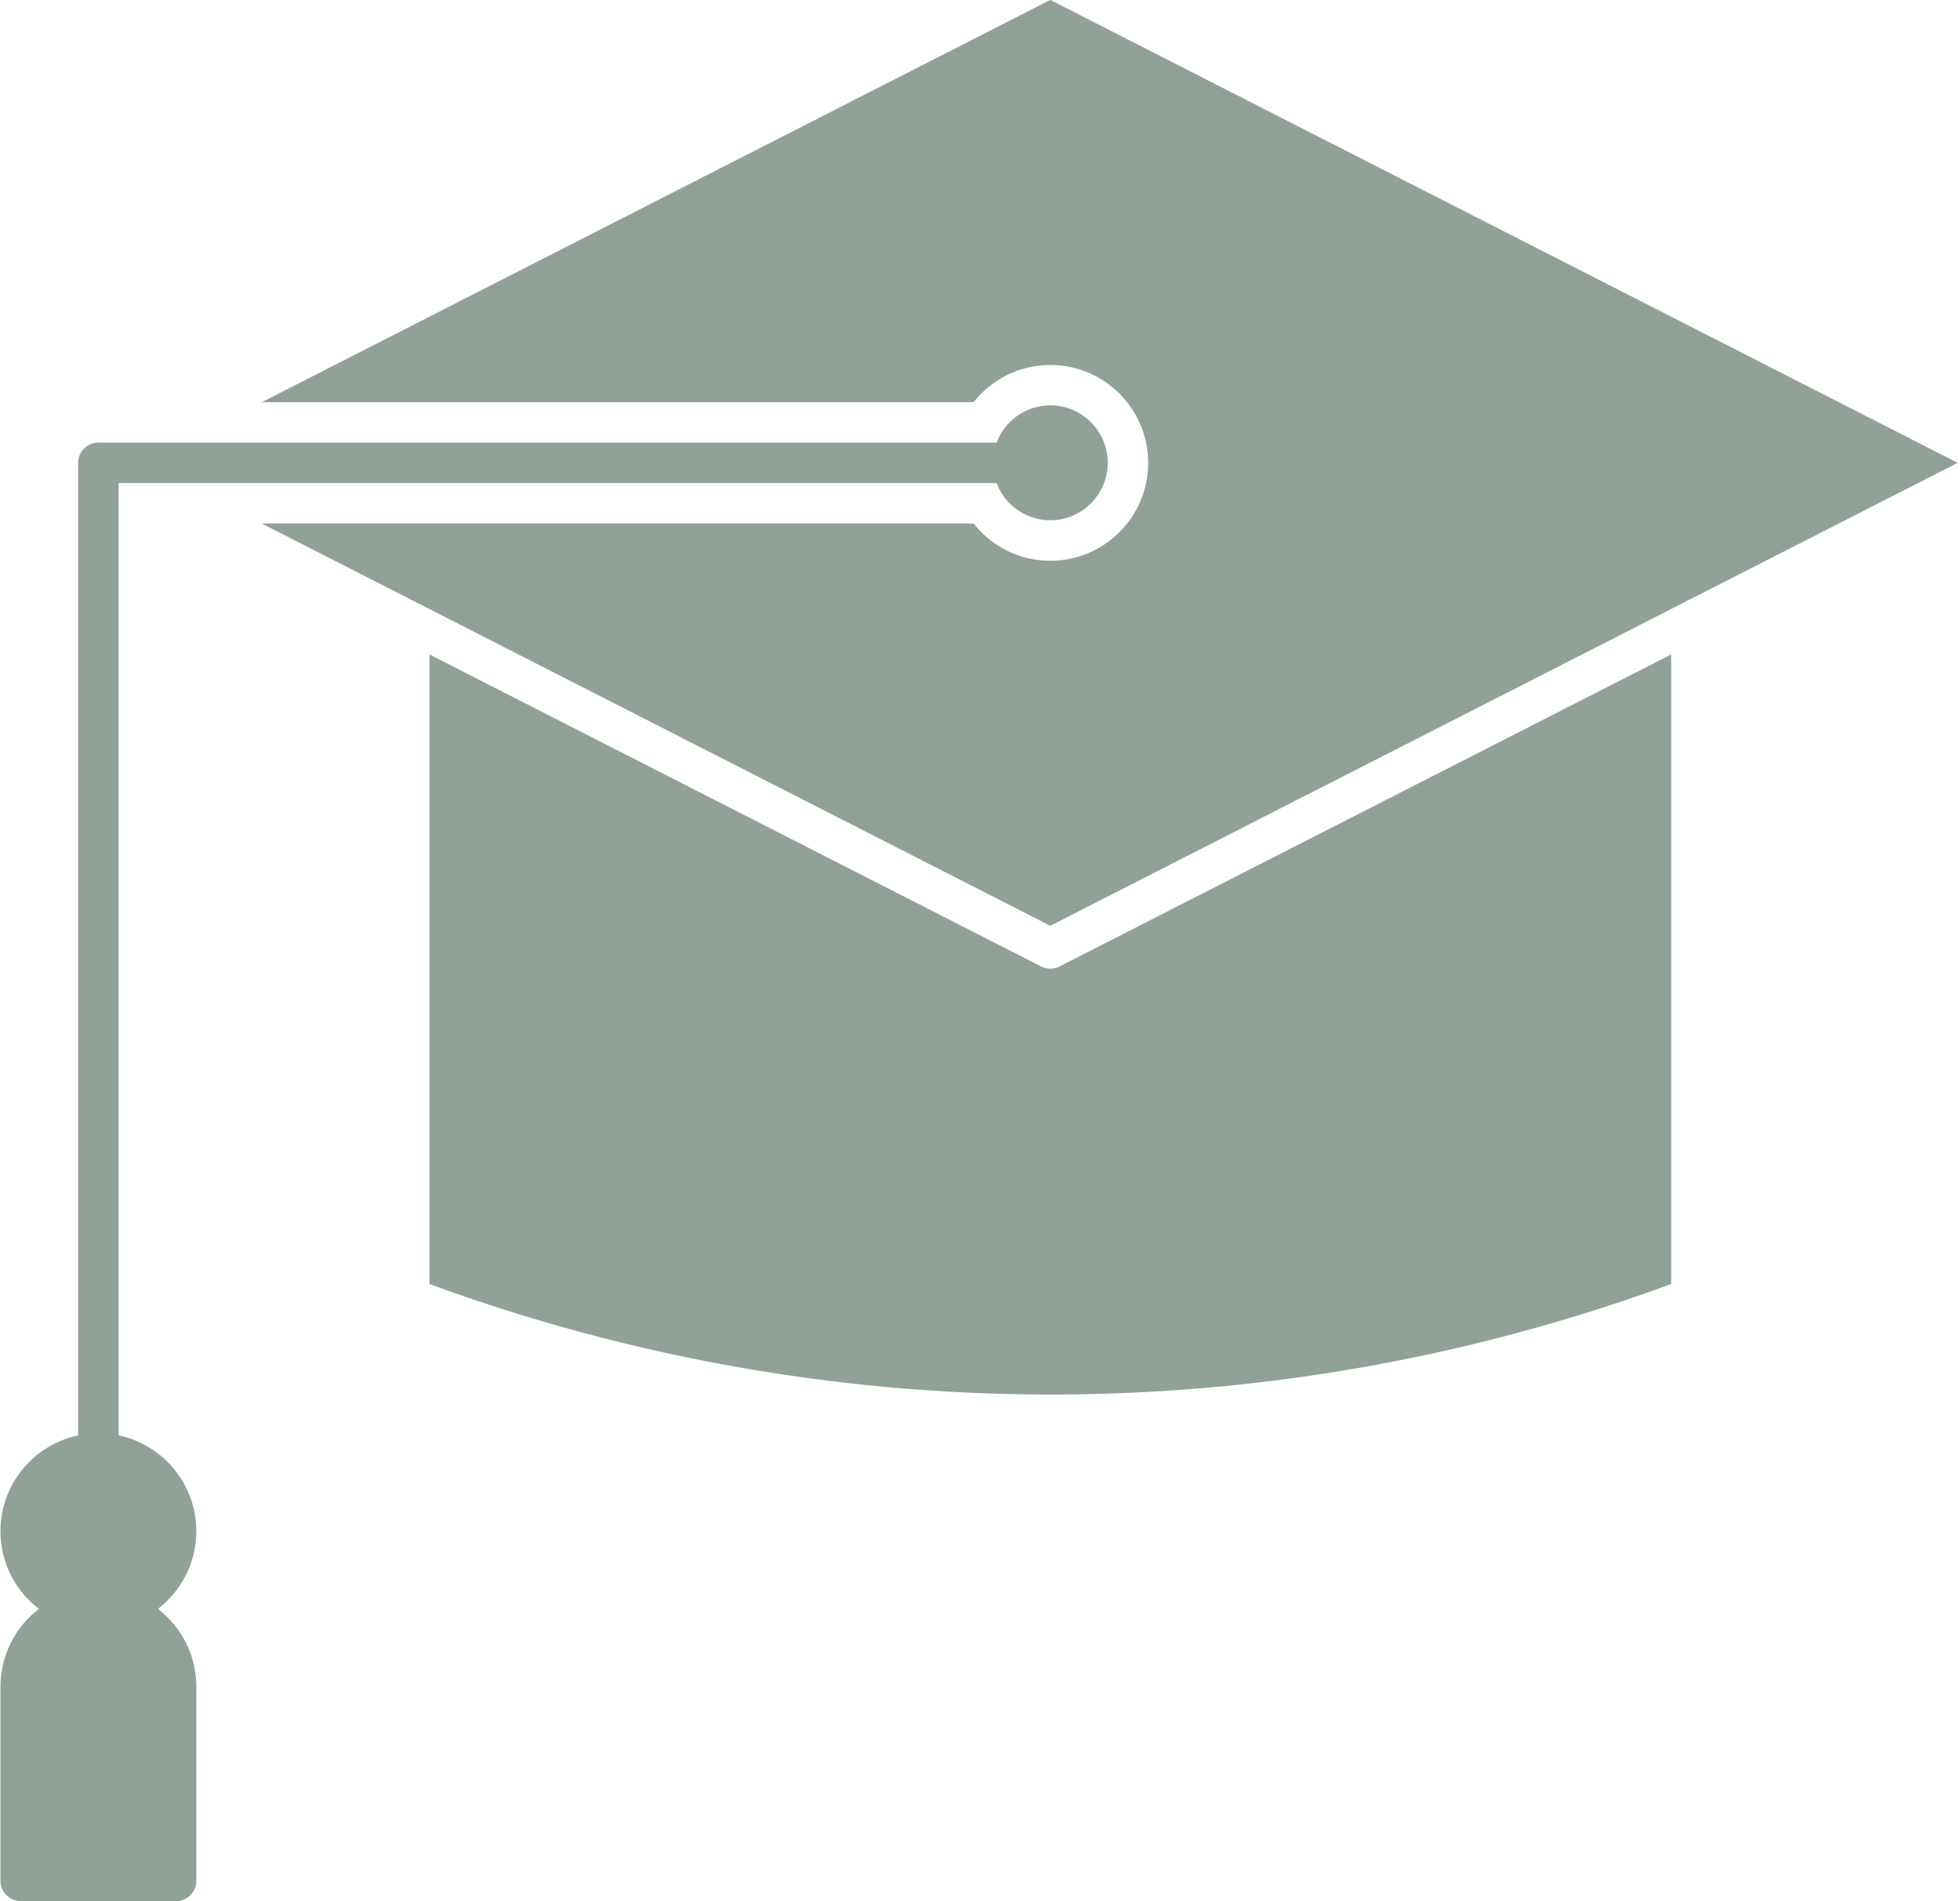
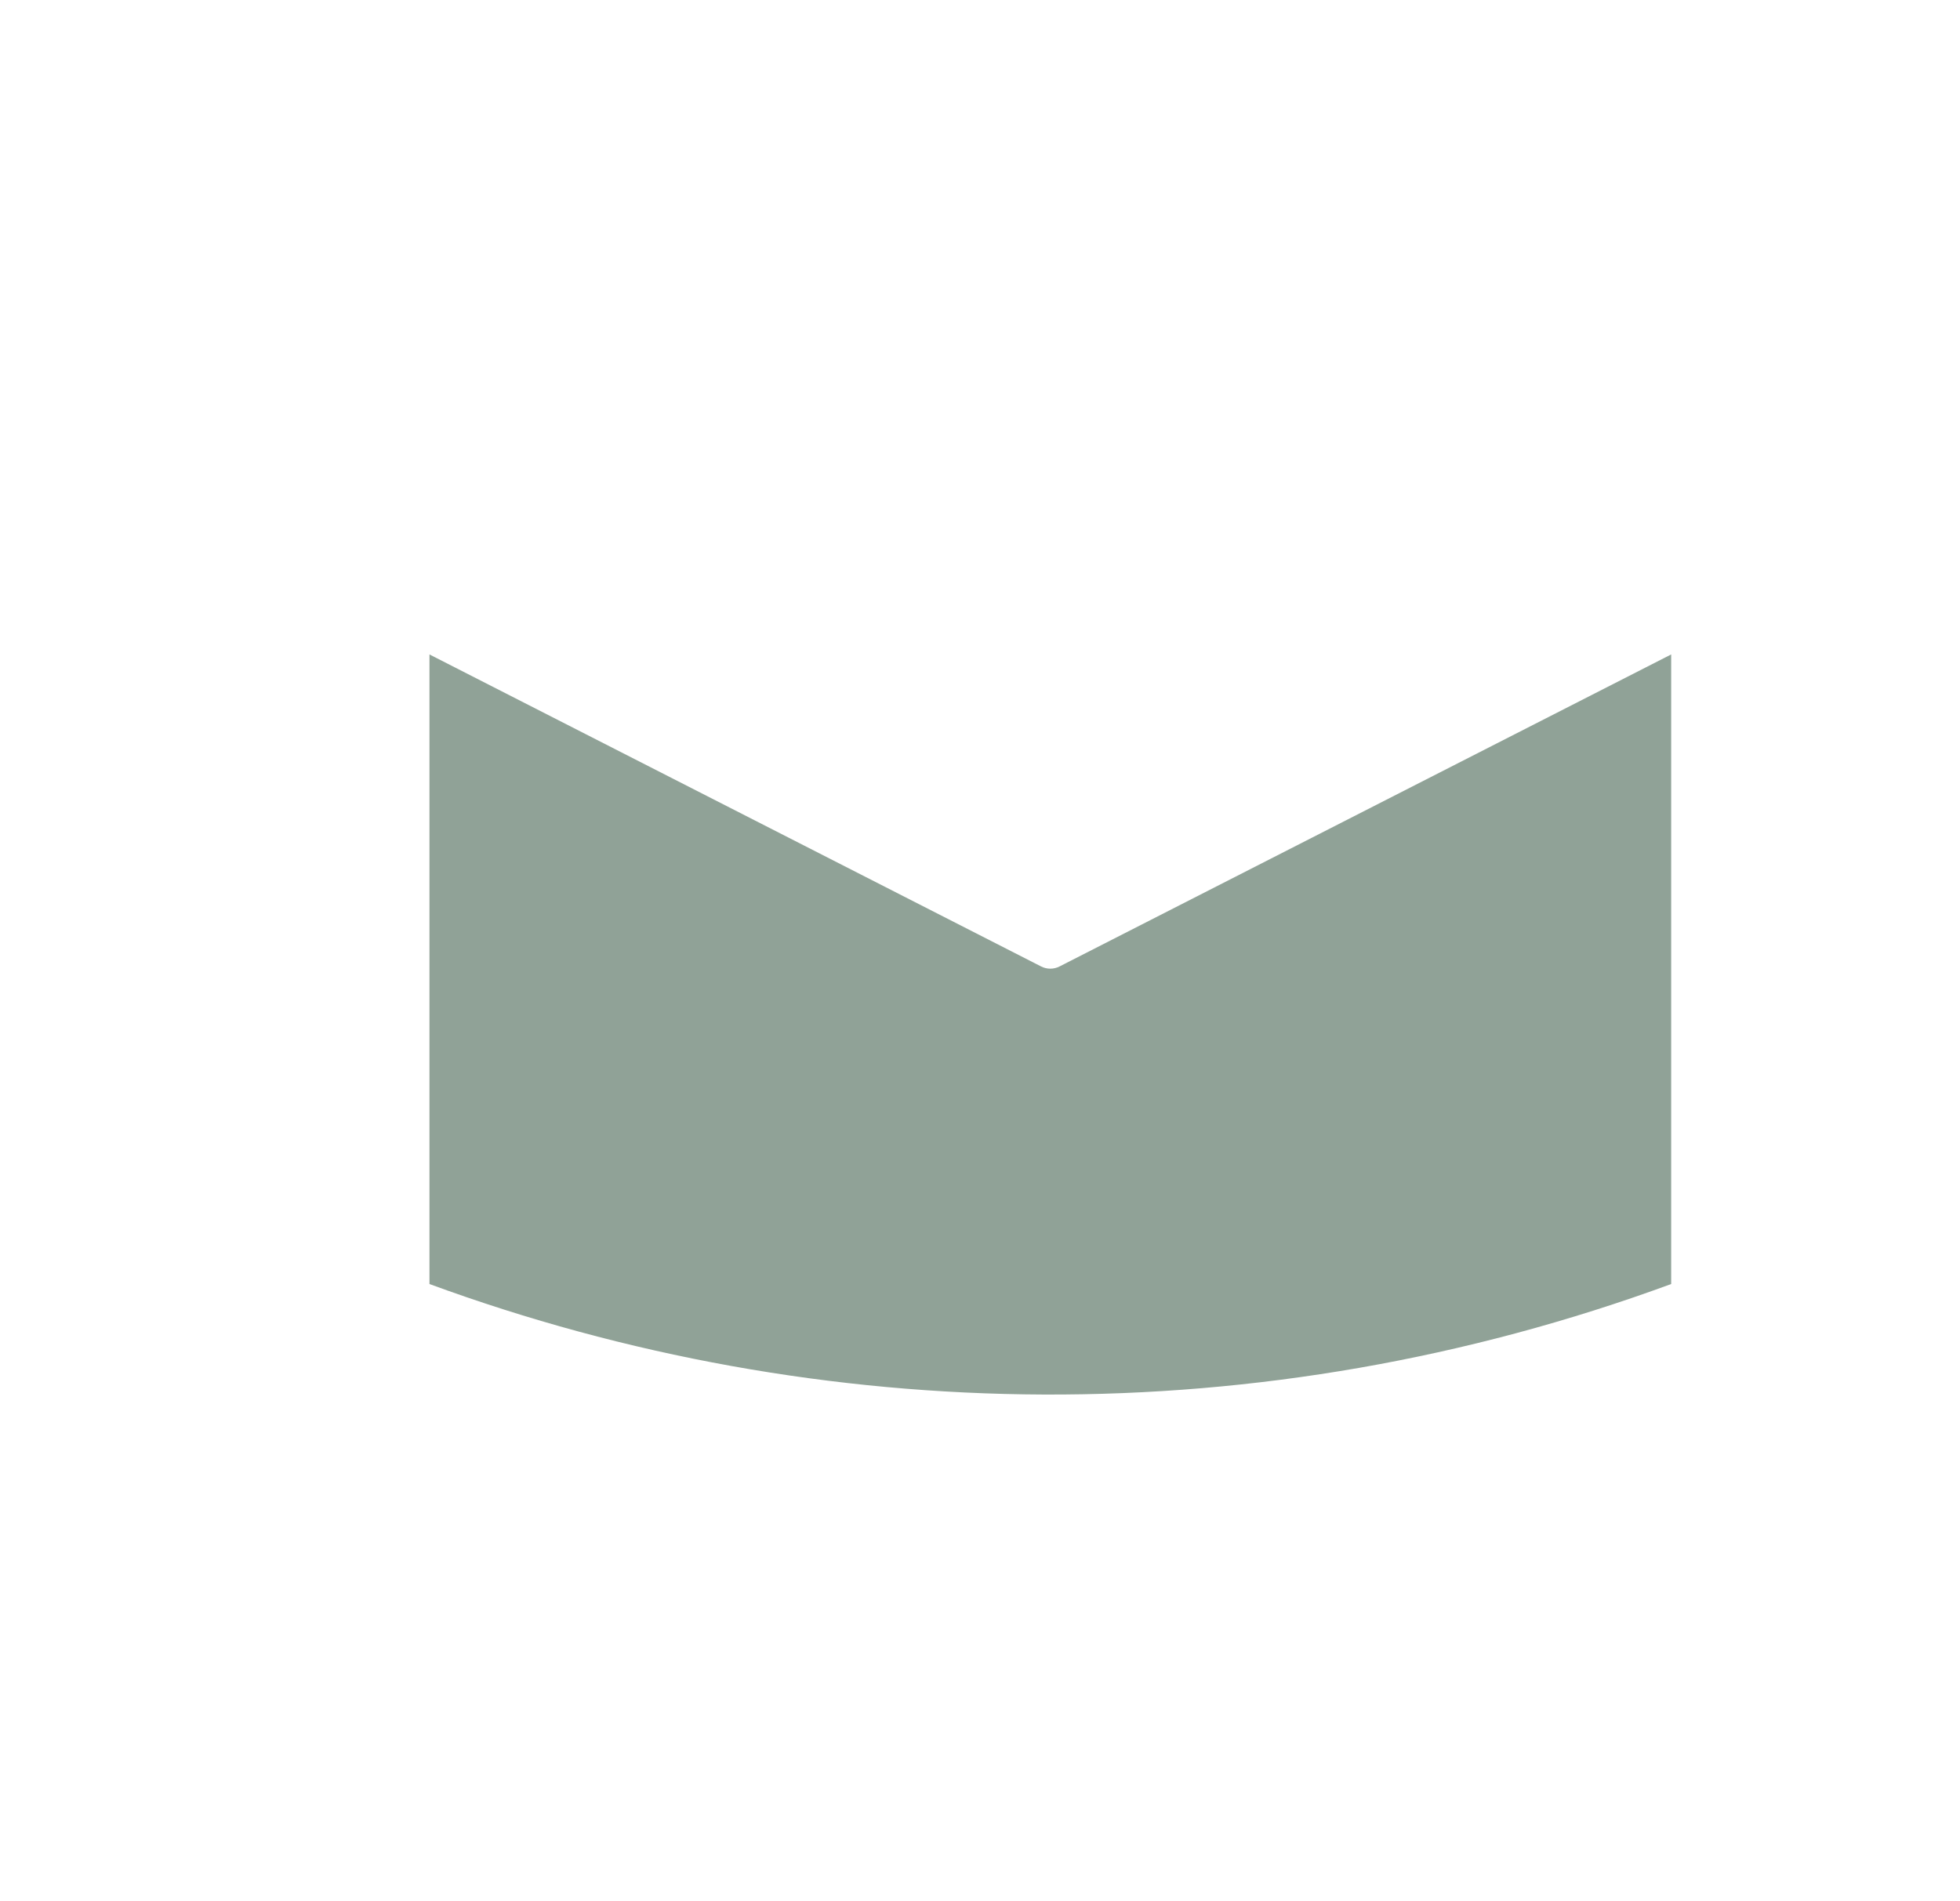
<svg xmlns="http://www.w3.org/2000/svg" id="Ebene_2" data-name="Ebene 2" viewBox="0 0 399.84 387.84">
  <defs>
    <style>
      .cls-1 {
        fill: none;
      }

      .cls-2 {
        clip-path: url(#clippath-1);
      }

      .cls-3 {
        fill: #90a297;
      }

      .cls-4 {
        clip-path: url(#clippath);
      }
    </style>
    <clipPath id="clippath">
-       <rect class="cls-1" y="82.58" width="226.95" height="305.26" />
-     </clipPath>
+       </clipPath>
    <clipPath id="clippath-1">
      <rect class="cls-1" x="52.29" width="347.55" height="189.24" />
    </clipPath>
  </defs>
  <g id="Ebene_1-2" data-name="Ebene 1">
    <g id="_672f1bf177" data-name="672f1bf177">
      <path class="cls-3" d="M212.39,197.18l-124.78-63.66v128.45c80.05,29.4,169.69,30.72,253.31,0v-128.45l-124.78,63.66c-1.18.6-2.57.6-3.75,0Z" />
      <g class="cls-4">
-         <path class="cls-3" d="M40.05,312.39c0-9.6-6.81-17.64-15.85-19.55V98.55h179.1c1.67,4.44,5.95,7.6,10.96,7.6,6.46,0,11.72-5.26,11.72-11.73s-5.26-11.72-11.72-11.72c-5.02,0-9.29,3.17-10.96,7.6H20.07c-2.28,0-4.13,1.85-4.13,4.13v198.42c-9.04,1.91-15.85,9.95-15.85,19.55,0,6.45,3.08,12.2,7.84,15.85-4.76,3.66-7.84,9.4-7.84,15.85v39.63c0,2.28,1.84,4.13,4.13,4.13h31.7c2.28,0,4.13-1.84,4.13-4.13v-39.63c0-6.45-3.08-12.19-7.84-15.85,4.76-3.66,7.84-9.4,7.84-15.85Z" />
-       </g>
+         </g>
      <g class="cls-2">
-         <path class="cls-3" d="M399.37,94.43L214.26-.02,53.4,82.06h145.21c3.66-4.63,9.31-7.6,15.65-7.6,11.02,0,19.97,8.96,19.97,19.98s-8.96,19.97-19.97,19.97c-6.34,0-11.99-2.98-15.65-7.6H53.4l160.86,82.07,185.11-94.45Z" />
-       </g>
+         </g>
    </g>
  </g>
</svg>